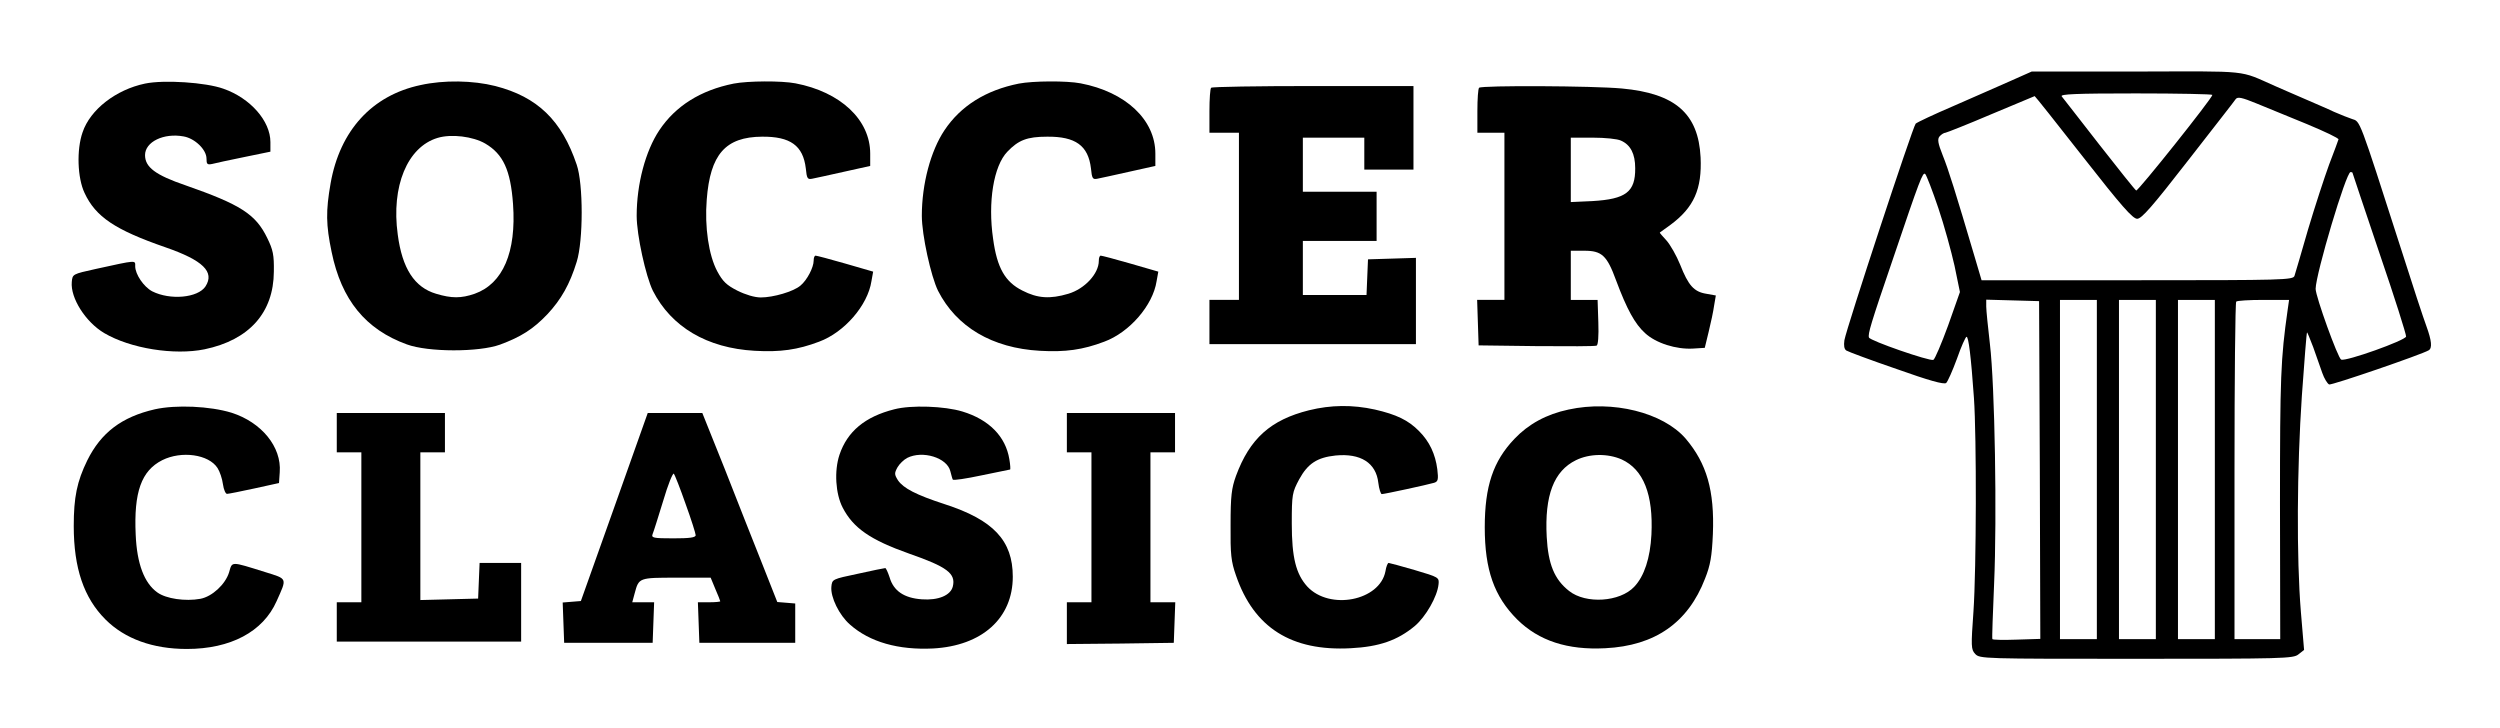
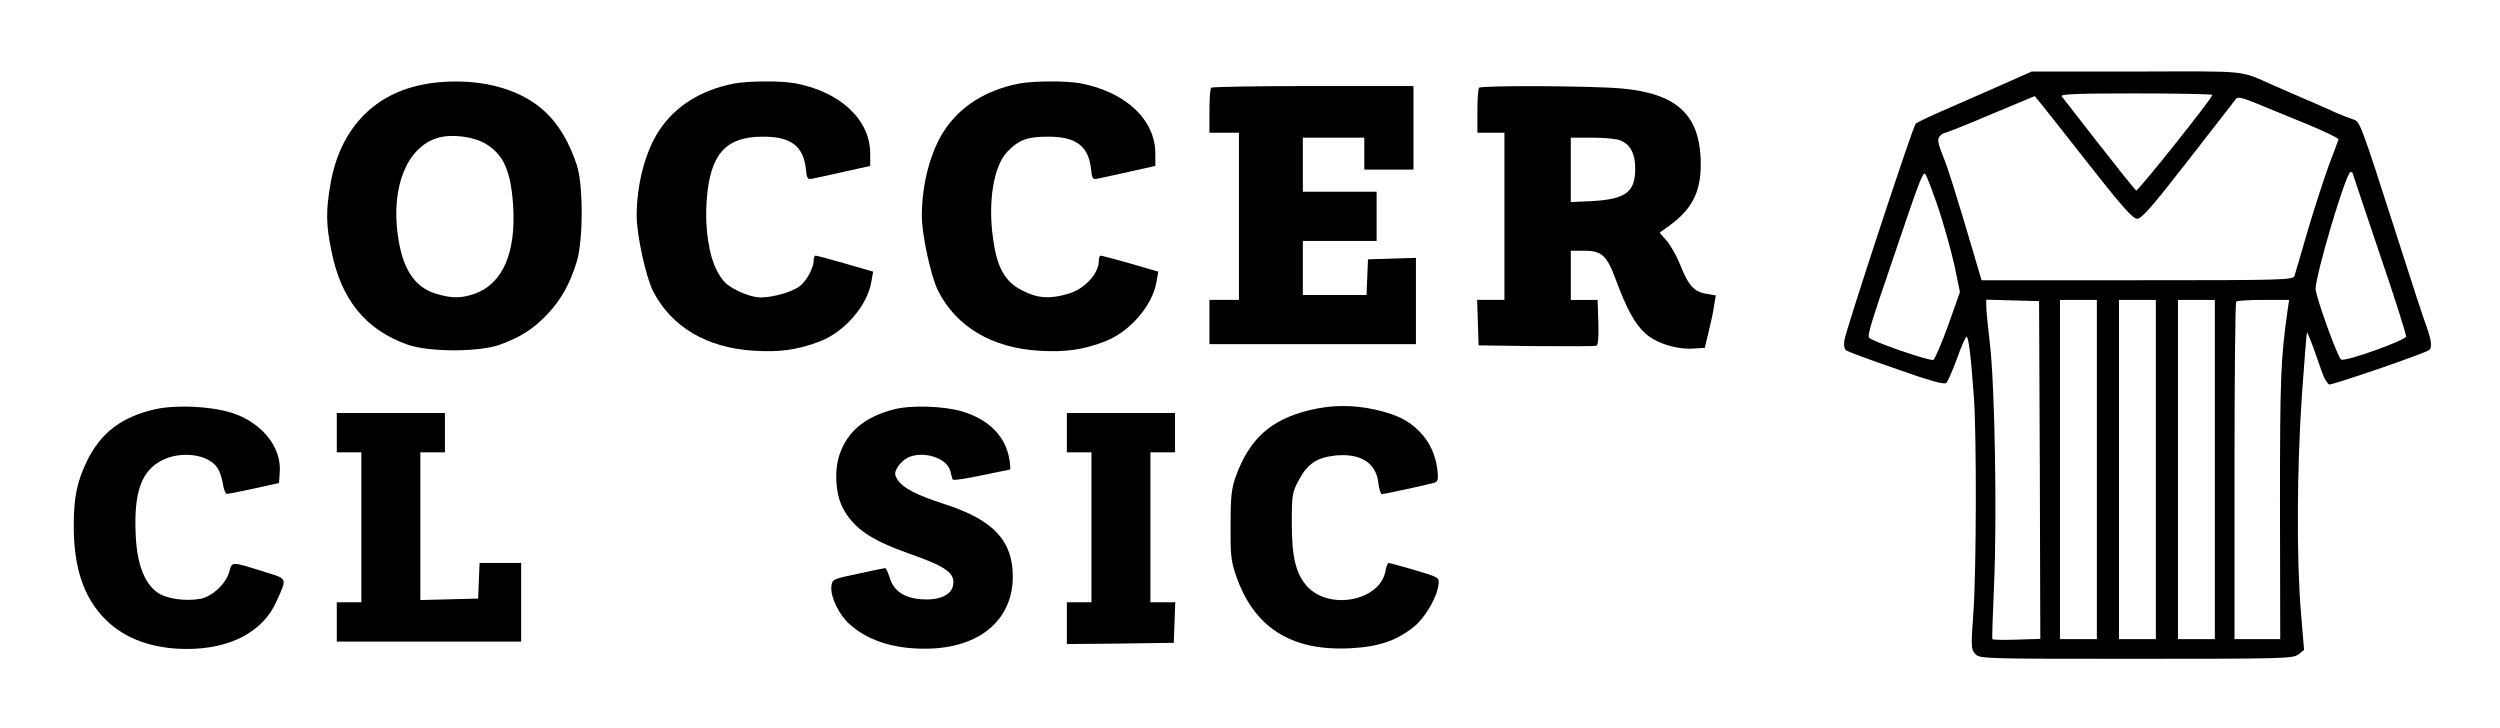
<svg xmlns="http://www.w3.org/2000/svg" version="1.0" width="1017pt" height="296pt" viewBox="0 0 1017 296" preserveAspectRatio="xMidYMid meet">
  <g transform="translate(0,296) scale(0.1,-0.1)" fill="#000000" stroke="none">
    <path d="M8175 2629 c-49 -22 -153 -67 -230 -101 -77 -33 -145 -65 -152 -71 -12 -13 -281 -830 -290 -881 -3 -22 -1 -36 8 -42 8 -5 99 -39 204 -75 132 -47 193 -64 202 -57 6 5 26 50 44 99 17 49 35 89 39 89 8 0 18 -78 30 -249 11 -159 10 -695 -2 -869 -10 -141 -10 -154 7 -172 18 -20 32 -20 655 -20 601 0 639 1 660 18 l23 18 -13 155 c-18 220 -16 583 4 879 10 140 19 256 21 258 1 1 12 -26 25 -60 12 -35 29 -82 37 -105 8 -23 21 -44 28 -47 10 -4 377 122 405 139 15 9 12 39 -9 97 -11 29 -59 175 -106 323 -170 529 -163 510 -197 521 -13 4 -45 17 -73 29 -27 13 -84 37 -125 55 -41 18 -93 40 -115 50 -150 66 -94 60 -564 59 l-426 0 -90 -40z m825 -55 c0 -13 -303 -393 -310 -389 -5 3 -72 87 -151 188 -78 100 -146 188 -152 195 -7 9 54 12 302 12 171 0 311 -3 311 -6z m-525 -254 c155 -198 201 -250 219 -250 18 0 61 49 207 237 101 130 189 242 194 250 8 10 24 7 85 -18 41 -17 134 -55 205 -84 72 -30 129 -57 128 -62 -1 -4 -18 -50 -38 -102 -19 -52 -58 -171 -86 -265 -27 -94 -52 -179 -55 -188 -5 -17 -44 -18 -639 -18 l-634 0 -26 88 c-81 274 -109 363 -132 420 -20 50 -22 66 -13 77 7 8 18 15 24 15 6 1 90 34 186 75 96 40 176 74 177 74 1 1 90 -111 198 -249z m-590 -206 c24 -71 53 -177 66 -235 l22 -107 -48 -136 c-27 -74 -54 -137 -60 -140 -16 -6 -258 78 -262 91 -5 14 7 55 97 318 110 325 122 357 132 347 5 -5 29 -67 53 -138z m1685 143 c0 -2 50 -149 110 -328 61 -178 109 -330 108 -338 -3 -16 -244 -102 -264 -94 -13 5 -104 257 -104 288 1 62 124 475 142 475 4 0 8 -1 8 -3z m-1272 -1209 l2 -687 -96 -3 c-53 -2 -97 -1 -99 2 -2 3 2 104 7 225 12 272 3 807 -17 975 -8 69 -15 138 -15 153 l0 28 108 -3 107 -3 3 -687z m232 2 l0 -690 -75 0 -75 0 0 690 0 690 75 0 75 0 0 -690z m240 0 l0 -690 -75 0 -75 0 0 690 0 690 75 0 75 0 0 -690z m240 0 l0 -690 -75 0 -75 0 0 690 0 690 75 0 75 0 0 -690z m296 648 c-28 -197 -31 -270 -31 -790 l1 -548 -93 0 -93 0 0 683 c0 376 3 687 7 690 3 4 53 7 111 7 l104 0 -6 -42z" />
-     <path d="M590 2620 c-119 -25 -223 -106 -254 -198 -25 -71 -21 -186 8 -247 45 -97 124 -150 329 -221 153 -53 201 -100 163 -159 -31 -47 -144 -57 -217 -20 -34 18 -69 69 -69 102 0 25 9 26 -160 -11 -95 -21 -95 -21 -98 -53 -6 -65 56 -163 132 -208 107 -63 285 -91 408 -66 182 38 281 149 282 316 1 68 -3 88 -27 137 -47 97 -109 136 -332 214 -123 42 -165 74 -165 123 0 54 76 91 157 76 46 -8 93 -54 93 -90 0 -23 3 -26 23 -22 12 3 70 16 130 28 l107 22 0 39 c0 86 -82 179 -191 217 -72 26 -242 37 -319 21z" />
    <path d="M1711 2614 c-198 -42 -328 -185 -366 -399 -20 -114 -19 -170 4 -280 40 -195 138 -315 306 -376 87 -32 293 -32 379 -1 86 32 135 63 193 124 56 60 91 122 119 213 27 86 27 317 0 395 -61 181 -160 276 -331 320 -91 23 -209 25 -304 4z m263 -238 c73 -43 103 -108 113 -246 14 -196 -41 -324 -156 -365 -55 -19 -94 -19 -157 0 -88 26 -138 103 -156 241 -27 196 39 356 162 393 56 17 144 6 194 -23z" />
    <path d="M2985 2620 c-135 -27 -237 -91 -303 -190 -56 -84 -92 -218 -92 -348 0 -78 37 -246 66 -305 75 -147 220 -233 414 -244 104 -6 175 4 262 37 103 38 198 148 213 246 l7 39 -114 33 c-62 18 -116 32 -120 32 -5 0 -8 -9 -8 -20 0 -28 -27 -80 -54 -102 -28 -24 -110 -48 -161 -48 -25 0 -62 11 -96 28 -43 22 -59 37 -81 78 -35 65 -52 181 -43 292 14 184 76 255 225 256 115 1 167 -36 178 -129 4 -41 7 -46 26 -42 12 2 69 15 128 28 l108 24 0 50 c0 138 -121 251 -304 286 -57 11 -194 10 -251 -1z" />
    <path d="M4145 2620 c-135 -27 -237 -91 -303 -190 -56 -84 -92 -218 -92 -348 0 -78 37 -246 66 -305 75 -147 220 -233 414 -244 104 -6 175 4 262 37 103 38 198 148 213 246 l7 39 -114 33 c-62 18 -116 32 -120 32 -5 0 -8 -9 -8 -21 0 -52 -57 -114 -124 -134 -74 -22 -125 -19 -187 13 -70 35 -103 92 -119 210 -22 150 2 297 58 355 45 47 80 61 162 61 115 1 167 -36 178 -129 4 -41 7 -46 26 -42 12 2 69 15 128 28 l108 24 0 50 c0 138 -121 251 -304 286 -57 11 -194 10 -251 -1z" />
    <path d="M4927 2603 c-4 -3 -7 -46 -7 -95 l0 -88 60 0 60 0 0 -340 0 -340 -60 0 -60 0 0 -90 0 -90 420 0 420 0 0 175 0 176 -97 -3 -98 -3 -3 -72 -3 -73 -129 0 -130 0 0 110 0 110 150 0 150 0 0 100 0 100 -150 0 -150 0 0 110 0 110 125 0 125 0 0 -65 0 -65 100 0 100 0 0 170 0 170 -408 0 c-225 0 -412 -3 -415 -7z" />
    <path d="M6017 2603 c-4 -3 -7 -46 -7 -95 l0 -88 55 0 55 0 0 -340 0 -340 -55 0 -56 0 3 -92 3 -93 235 -3 c129 -1 239 -1 245 2 6 2 9 39 7 95 l-3 91 -55 0 -54 0 0 100 0 100 55 0 c71 0 92 -19 129 -120 44 -118 77 -178 118 -215 44 -41 127 -67 195 -63 l48 3 16 66 c9 36 19 84 22 106 l7 41 -39 7 c-50 8 -73 34 -106 118 -15 37 -40 81 -56 99 -16 17 -28 31 -27 32 2 1 21 15 43 31 96 71 129 146 123 275 -9 178 -103 260 -320 280 -118 11 -571 13 -581 3z m577 -215 c39 -17 58 -54 58 -112 1 -97 -38 -126 -174 -134 l-88 -4 0 131 0 131 90 0 c49 0 100 -5 114 -12z" />
    <path d="M630 1295 c-135 -31 -219 -95 -275 -208 -42 -86 -55 -150 -55 -267 0 -171 41 -292 129 -380 79 -79 193 -120 331 -120 178 0 310 70 365 194 43 96 46 90 -47 119 -141 44 -133 44 -146 -1 -15 -49 -69 -99 -117 -108 -61 -11 -139 0 -175 26 -53 38 -83 116 -88 235 -8 173 23 260 108 303 78 39 189 24 225 -32 9 -14 19 -43 22 -66 3 -22 11 -40 17 -39 6 0 56 10 111 22 l100 22 3 44 c8 103 -74 203 -196 242 -88 27 -226 33 -312 14z" />
    <path d="M3638 1295 c-119 -30 -191 -90 -223 -185 -22 -66 -16 -159 13 -215 43 -83 112 -131 270 -187 155 -54 191 -81 178 -134 -9 -36 -59 -57 -126 -52 -72 5 -115 34 -131 89 -7 21 -15 39 -18 38 -3 0 -53 -10 -111 -23 -104 -22 -105 -22 -108 -53 -4 -42 32 -116 76 -154 80 -71 197 -104 338 -97 199 11 324 123 324 292 0 147 -79 231 -277 295 -117 38 -168 65 -190 97 -15 24 -15 29 -2 53 8 14 26 31 39 38 63 32 163 1 176 -54 4 -15 8 -31 10 -34 2 -4 55 4 116 17 62 13 115 24 117 24 2 0 1 19 -3 42 -15 92 -82 161 -191 194 -72 22 -208 27 -277 9z" />
    <path d="M5325 1291 c-156 -39 -241 -115 -297 -267 -18 -50 -22 -81 -22 -199 -1 -121 2 -149 22 -206 73 -213 226 -309 467 -296 116 6 190 32 260 90 45 38 92 120 97 170 3 28 1 29 -97 58 -55 16 -103 29 -106 29 -4 0 -10 -15 -13 -34 -23 -120 -227 -160 -318 -62 -46 51 -63 118 -63 256 0 120 2 127 30 180 35 64 73 89 148 97 102 10 165 -30 174 -111 3 -25 10 -46 14 -46 11 0 186 38 213 46 16 5 18 13 13 55 -8 62 -32 113 -74 155 -44 45 -93 68 -180 88 -91 20 -179 19 -268 -3z" />
-     <path d="M6381 1294 c-90 -19 -163 -59 -220 -119 -87 -91 -121 -193 -121 -360 0 -173 38 -281 132 -375 88 -87 205 -125 358 -117 203 10 337 104 406 283 22 55 28 91 32 182 7 176 -25 287 -111 388 -92 106 -297 157 -476 118z m216 -203 c89 -41 129 -143 121 -306 -5 -95 -29 -169 -70 -212 -58 -62 -197 -71 -265 -17 -60 47 -85 109 -91 220 -9 169 29 268 119 312 55 27 129 28 186 3z" />
    <path d="M1370 1200 l0 -80 50 0 50 0 0 -305 0 -305 -50 0 -50 0 0 -80 0 -80 375 0 375 0 0 160 0 160 -85 0 -84 0 -3 -72 -3 -73 -117 -3 -118 -3 0 301 0 300 50 0 50 0 0 80 0 80 -220 0 -220 0 0 -80z" />
-     <path d="M2499 897 l-136 -382 -37 -3 -37 -3 3 -82 3 -82 180 0 180 0 3 83 3 82 -45 0 -44 0 10 37 c17 63 17 63 170 63 l139 0 19 -46 c11 -25 20 -48 20 -50 0 -2 -20 -4 -45 -4 l-46 0 3 -82 3 -83 195 0 195 0 0 80 0 80 -36 3 -37 3 -62 157 c-34 86 -103 259 -152 385 l-91 227 -111 0 -111 0 -136 -383z m290 13 c23 -63 41 -121 41 -127 0 -10 -25 -13 -91 -13 -83 0 -90 2 -84 18 4 9 23 70 43 135 19 65 39 114 43 110 4 -4 26 -60 48 -123z" />
    <path d="M4340 1200 l0 -80 50 0 50 0 0 -305 0 -305 -50 0 -50 0 0 -85 0 -85 218 2 217 3 3 83 3 82 -51 0 -50 0 0 305 0 305 50 0 50 0 0 80 0 80 -220 0 -220 0 0 -80z" />
  </g>
</svg>